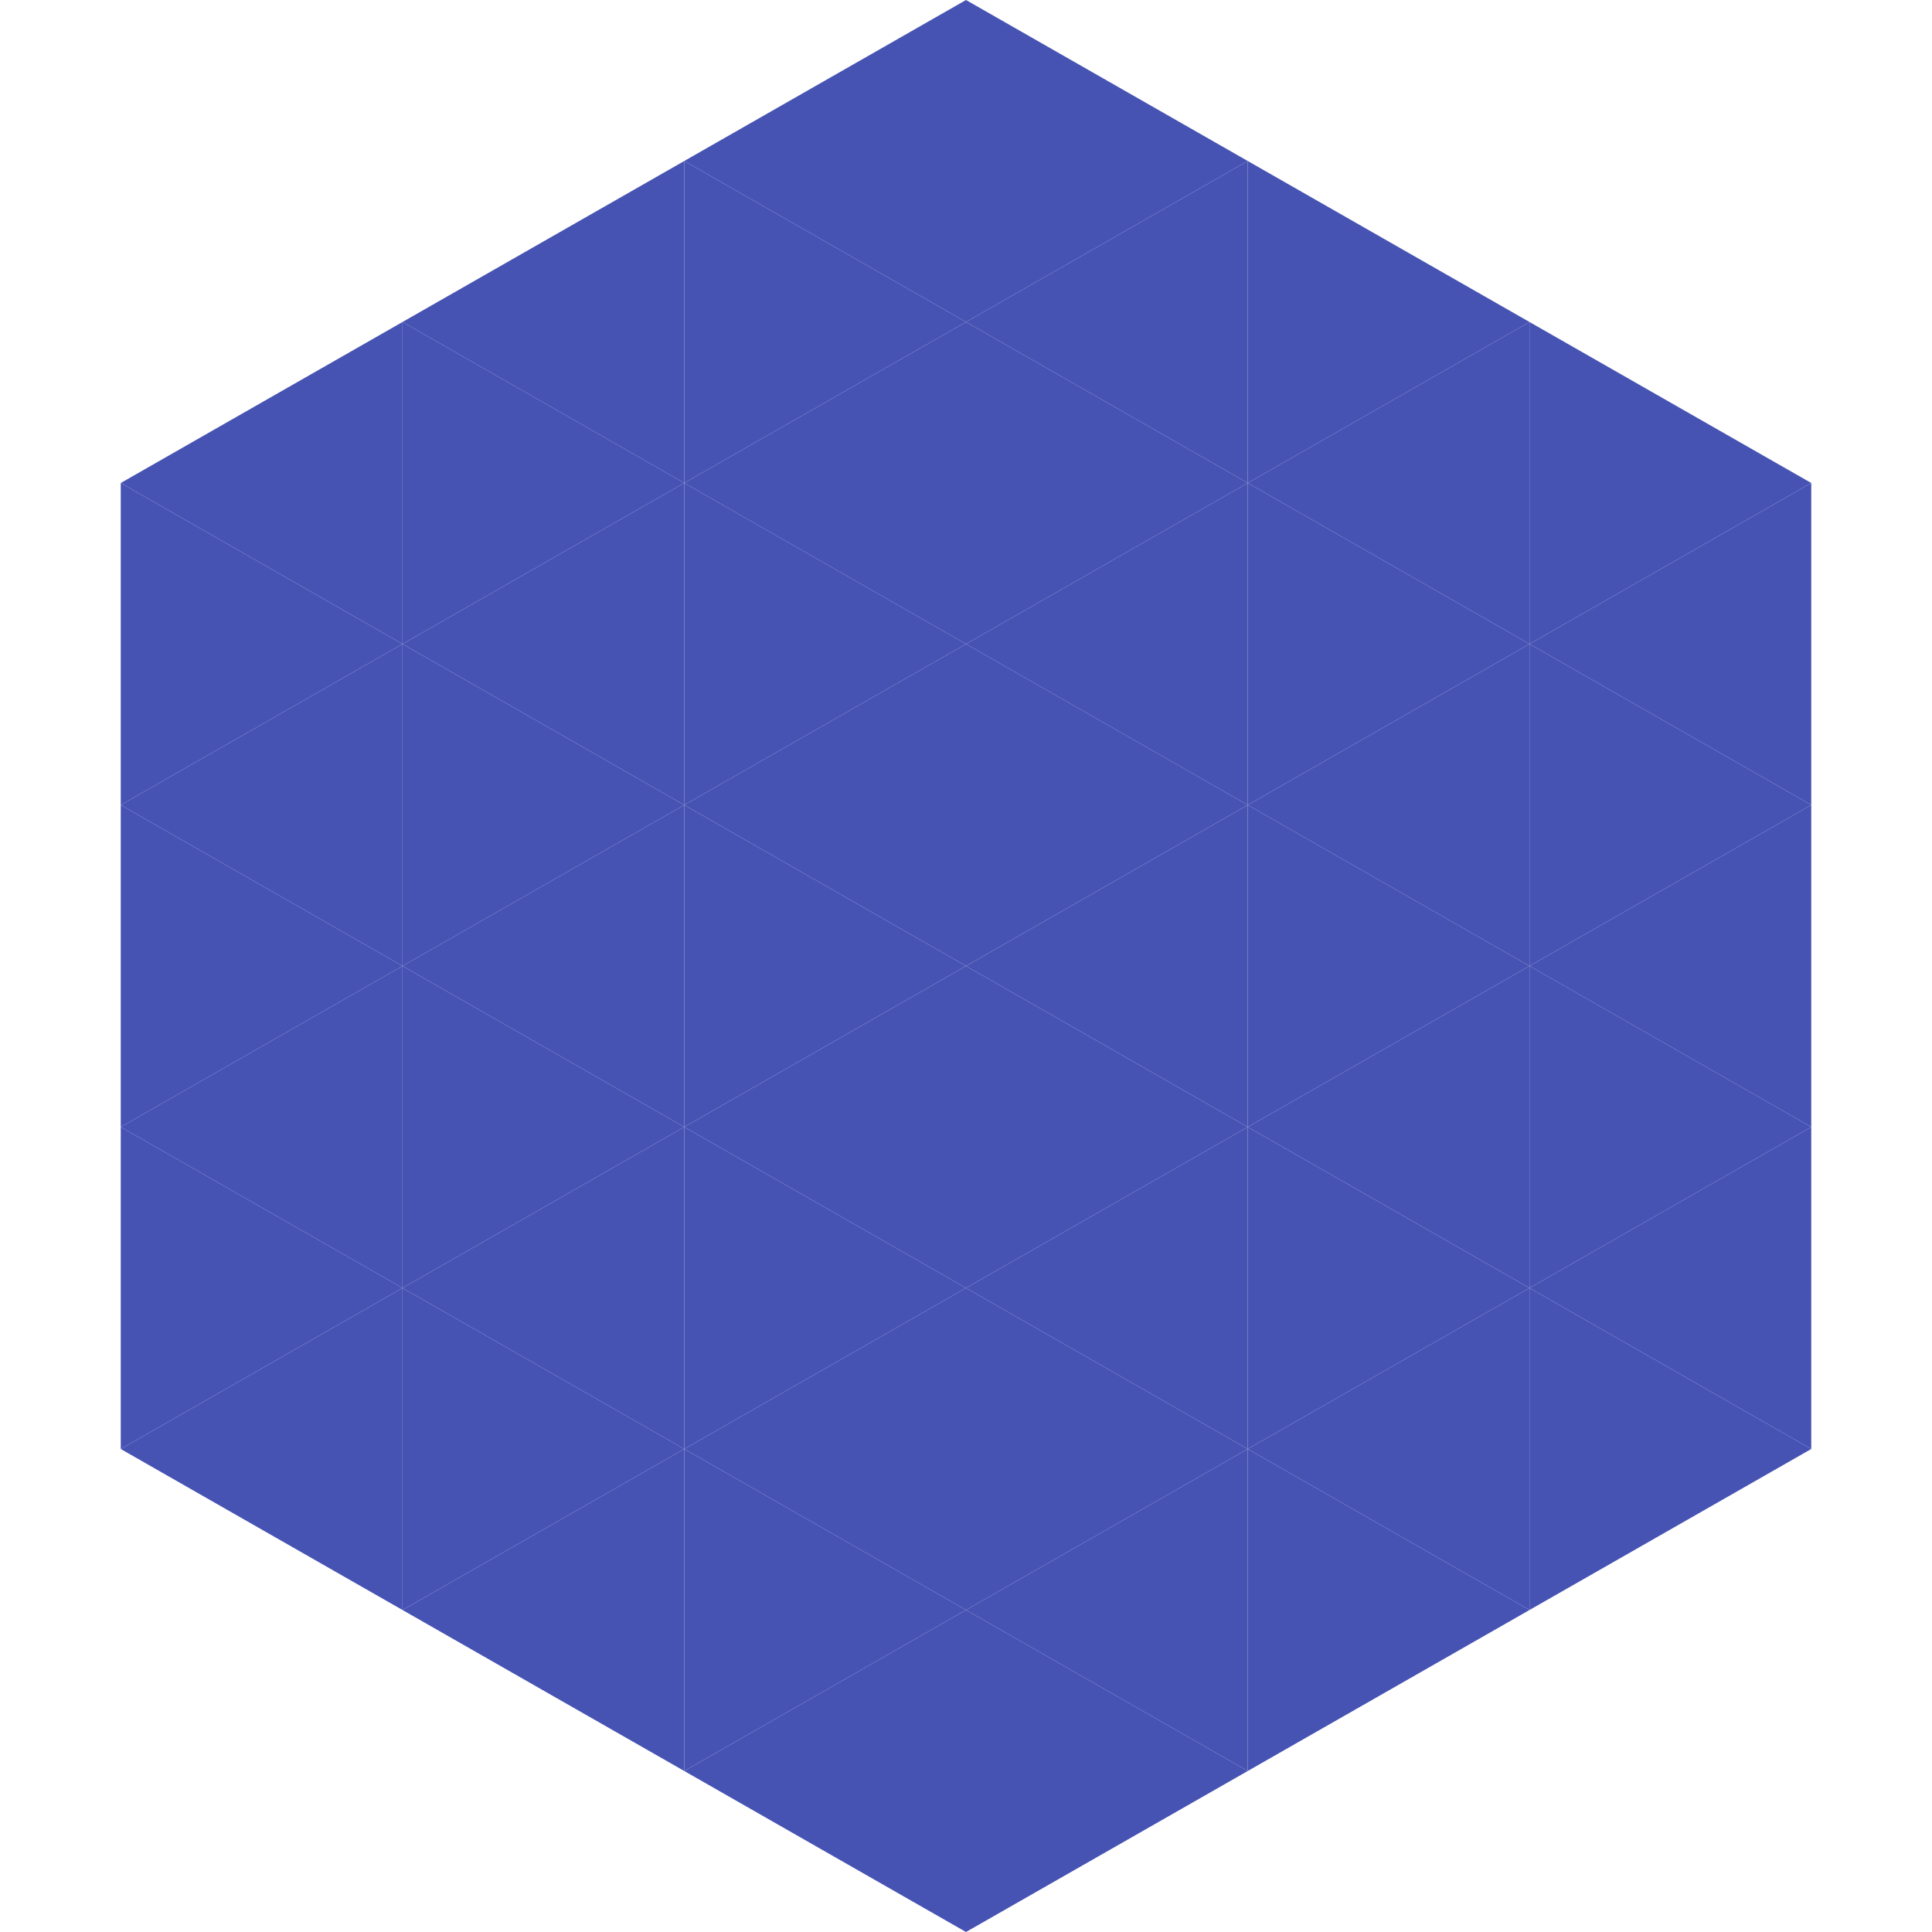
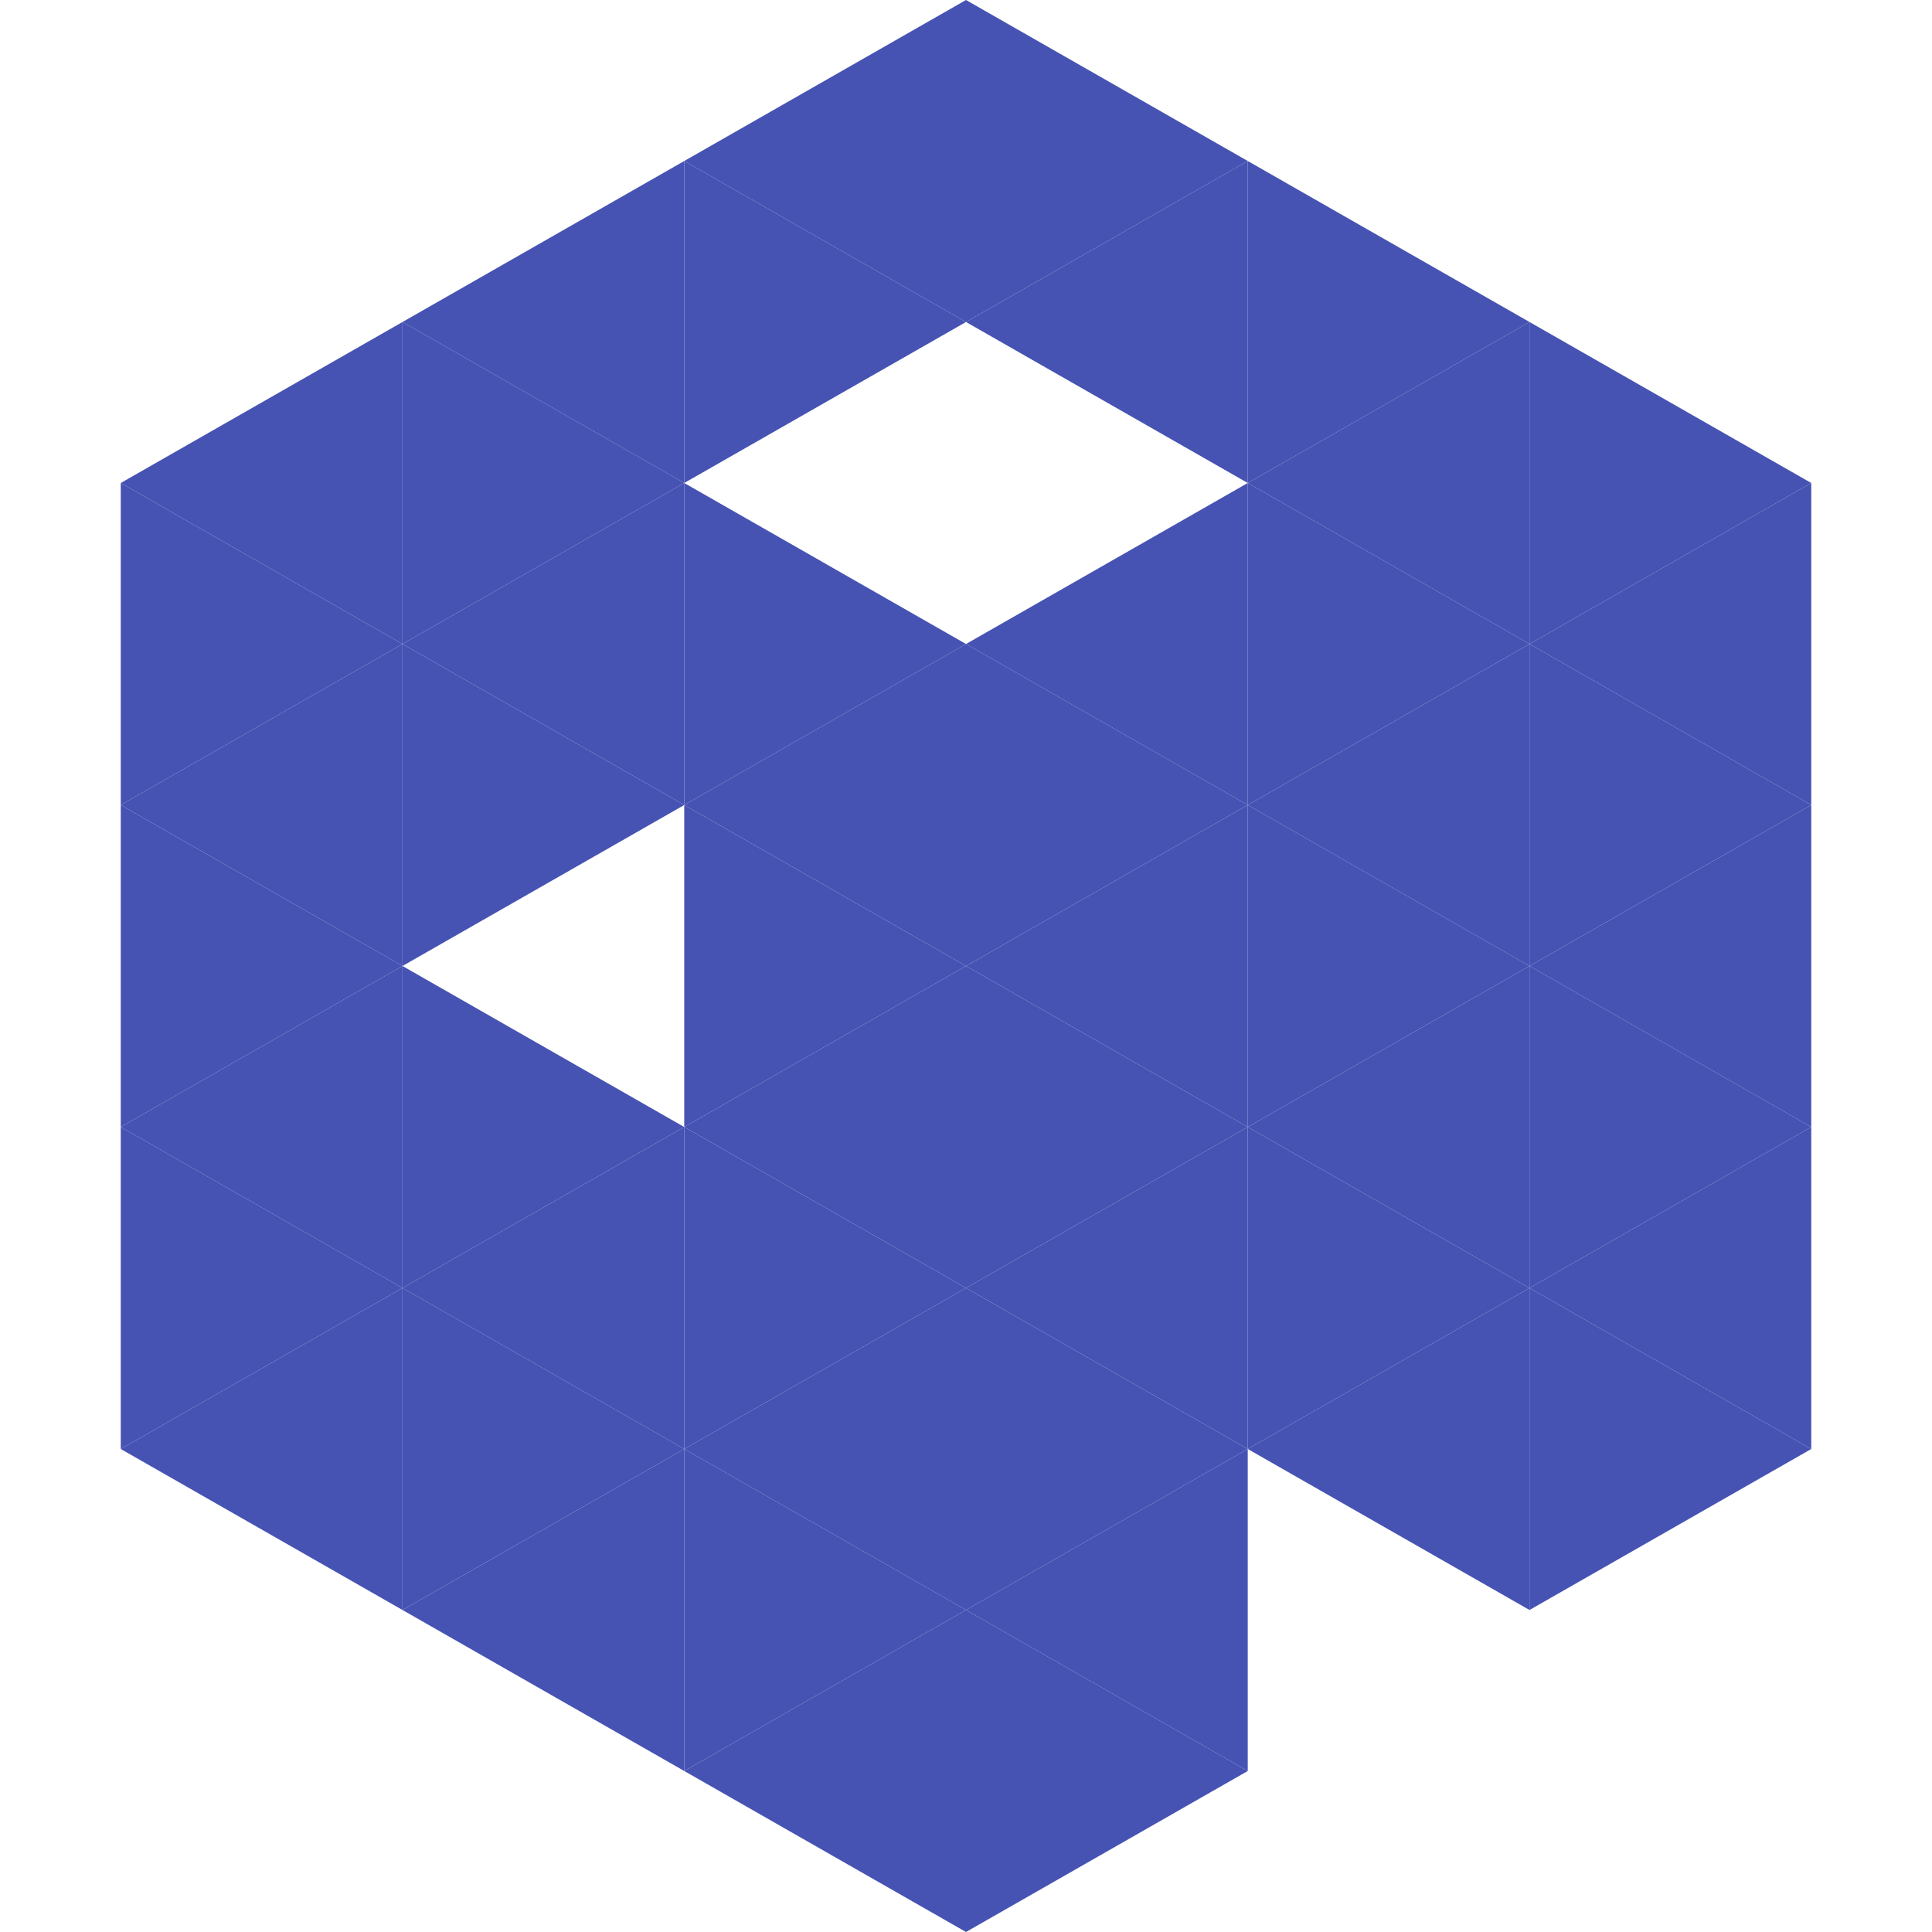
<svg xmlns="http://www.w3.org/2000/svg" width="240" height="240">
  <polygon points="50,40 15,60 50,80" style="fill:rgb(70,83,179)" />
  <polygon points="190,40 225,60 190,80" style="fill:rgb(70,83,179)" />
  <polygon points="15,60 50,80 15,100" style="fill:rgb(70,83,179)" />
  <polygon points="225,60 190,80 225,100" style="fill:rgb(70,83,179)" />
  <polygon points="50,80 15,100 50,120" style="fill:rgb(70,83,179)" />
  <polygon points="190,80 225,100 190,120" style="fill:rgb(70,83,179)" />
  <polygon points="15,100 50,120 15,140" style="fill:rgb(70,83,179)" />
  <polygon points="225,100 190,120 225,140" style="fill:rgb(70,83,179)" />
  <polygon points="50,120 15,140 50,160" style="fill:rgb(70,83,179)" />
  <polygon points="190,120 225,140 190,160" style="fill:rgb(70,83,179)" />
  <polygon points="15,140 50,160 15,180" style="fill:rgb(70,83,179)" />
  <polygon points="225,140 190,160 225,180" style="fill:rgb(70,83,179)" />
  <polygon points="50,160 15,180 50,200" style="fill:rgb(70,83,179)" />
  <polygon points="190,160 225,180 190,200" style="fill:rgb(70,83,179)" />
  <polygon points="15,180 50,200 15,220" style="fill:rgb(255,255,255); fill-opacity:0" />
  <polygon points="225,180 190,200 225,220" style="fill:rgb(255,255,255); fill-opacity:0" />
  <polygon points="50,0 85,20 50,40" style="fill:rgb(255,255,255); fill-opacity:0" />
  <polygon points="190,0 155,20 190,40" style="fill:rgb(255,255,255); fill-opacity:0" />
  <polygon points="85,20 50,40 85,60" style="fill:rgb(70,83,179)" />
  <polygon points="155,20 190,40 155,60" style="fill:rgb(70,83,179)" />
  <polygon points="50,40 85,60 50,80" style="fill:rgb(70,83,179)" />
  <polygon points="190,40 155,60 190,80" style="fill:rgb(70,83,179)" />
  <polygon points="85,60 50,80 85,100" style="fill:rgb(70,83,179)" />
  <polygon points="155,60 190,80 155,100" style="fill:rgb(70,83,179)" />
  <polygon points="50,80 85,100 50,120" style="fill:rgb(70,83,179)" />
  <polygon points="190,80 155,100 190,120" style="fill:rgb(70,83,179)" />
-   <polygon points="85,100 50,120 85,140" style="fill:rgb(70,83,179)" />
  <polygon points="155,100 190,120 155,140" style="fill:rgb(70,83,179)" />
  <polygon points="50,120 85,140 50,160" style="fill:rgb(70,83,179)" />
  <polygon points="190,120 155,140 190,160" style="fill:rgb(70,83,179)" />
  <polygon points="85,140 50,160 85,180" style="fill:rgb(70,83,179)" />
  <polygon points="155,140 190,160 155,180" style="fill:rgb(70,83,179)" />
  <polygon points="50,160 85,180 50,200" style="fill:rgb(70,83,179)" />
  <polygon points="190,160 155,180 190,200" style="fill:rgb(70,83,179)" />
  <polygon points="85,180 50,200 85,220" style="fill:rgb(70,83,179)" />
-   <polygon points="155,180 190,200 155,220" style="fill:rgb(70,83,179)" />
  <polygon points="120,0 85,20 120,40" style="fill:rgb(70,83,179)" />
  <polygon points="120,0 155,20 120,40" style="fill:rgb(70,83,179)" />
  <polygon points="85,20 120,40 85,60" style="fill:rgb(70,83,179)" />
  <polygon points="155,20 120,40 155,60" style="fill:rgb(70,83,179)" />
-   <polygon points="120,40 85,60 120,80" style="fill:rgb(70,83,179)" />
-   <polygon points="120,40 155,60 120,80" style="fill:rgb(70,83,179)" />
  <polygon points="85,60 120,80 85,100" style="fill:rgb(70,83,179)" />
  <polygon points="155,60 120,80 155,100" style="fill:rgb(70,83,179)" />
  <polygon points="120,80 85,100 120,120" style="fill:rgb(70,83,179)" />
  <polygon points="120,80 155,100 120,120" style="fill:rgb(70,83,179)" />
  <polygon points="85,100 120,120 85,140" style="fill:rgb(70,83,179)" />
  <polygon points="155,100 120,120 155,140" style="fill:rgb(70,83,179)" />
  <polygon points="120,120 85,140 120,160" style="fill:rgb(70,83,179)" />
  <polygon points="120,120 155,140 120,160" style="fill:rgb(70,83,179)" />
  <polygon points="85,140 120,160 85,180" style="fill:rgb(70,83,179)" />
  <polygon points="155,140 120,160 155,180" style="fill:rgb(70,83,179)" />
  <polygon points="120,160 85,180 120,200" style="fill:rgb(70,83,179)" />
  <polygon points="120,160 155,180 120,200" style="fill:rgb(70,83,179)" />
  <polygon points="85,180 120,200 85,220" style="fill:rgb(70,83,179)" />
  <polygon points="155,180 120,200 155,220" style="fill:rgb(70,83,179)" />
  <polygon points="120,200 85,220 120,240" style="fill:rgb(70,83,179)" />
  <polygon points="120,200 155,220 120,240" style="fill:rgb(70,83,179)" />
  <polygon points="85,220 120,240 85,260" style="fill:rgb(255,255,255); fill-opacity:0" />
  <polygon points="155,220 120,240 155,260" style="fill:rgb(255,255,255); fill-opacity:0" />
</svg>